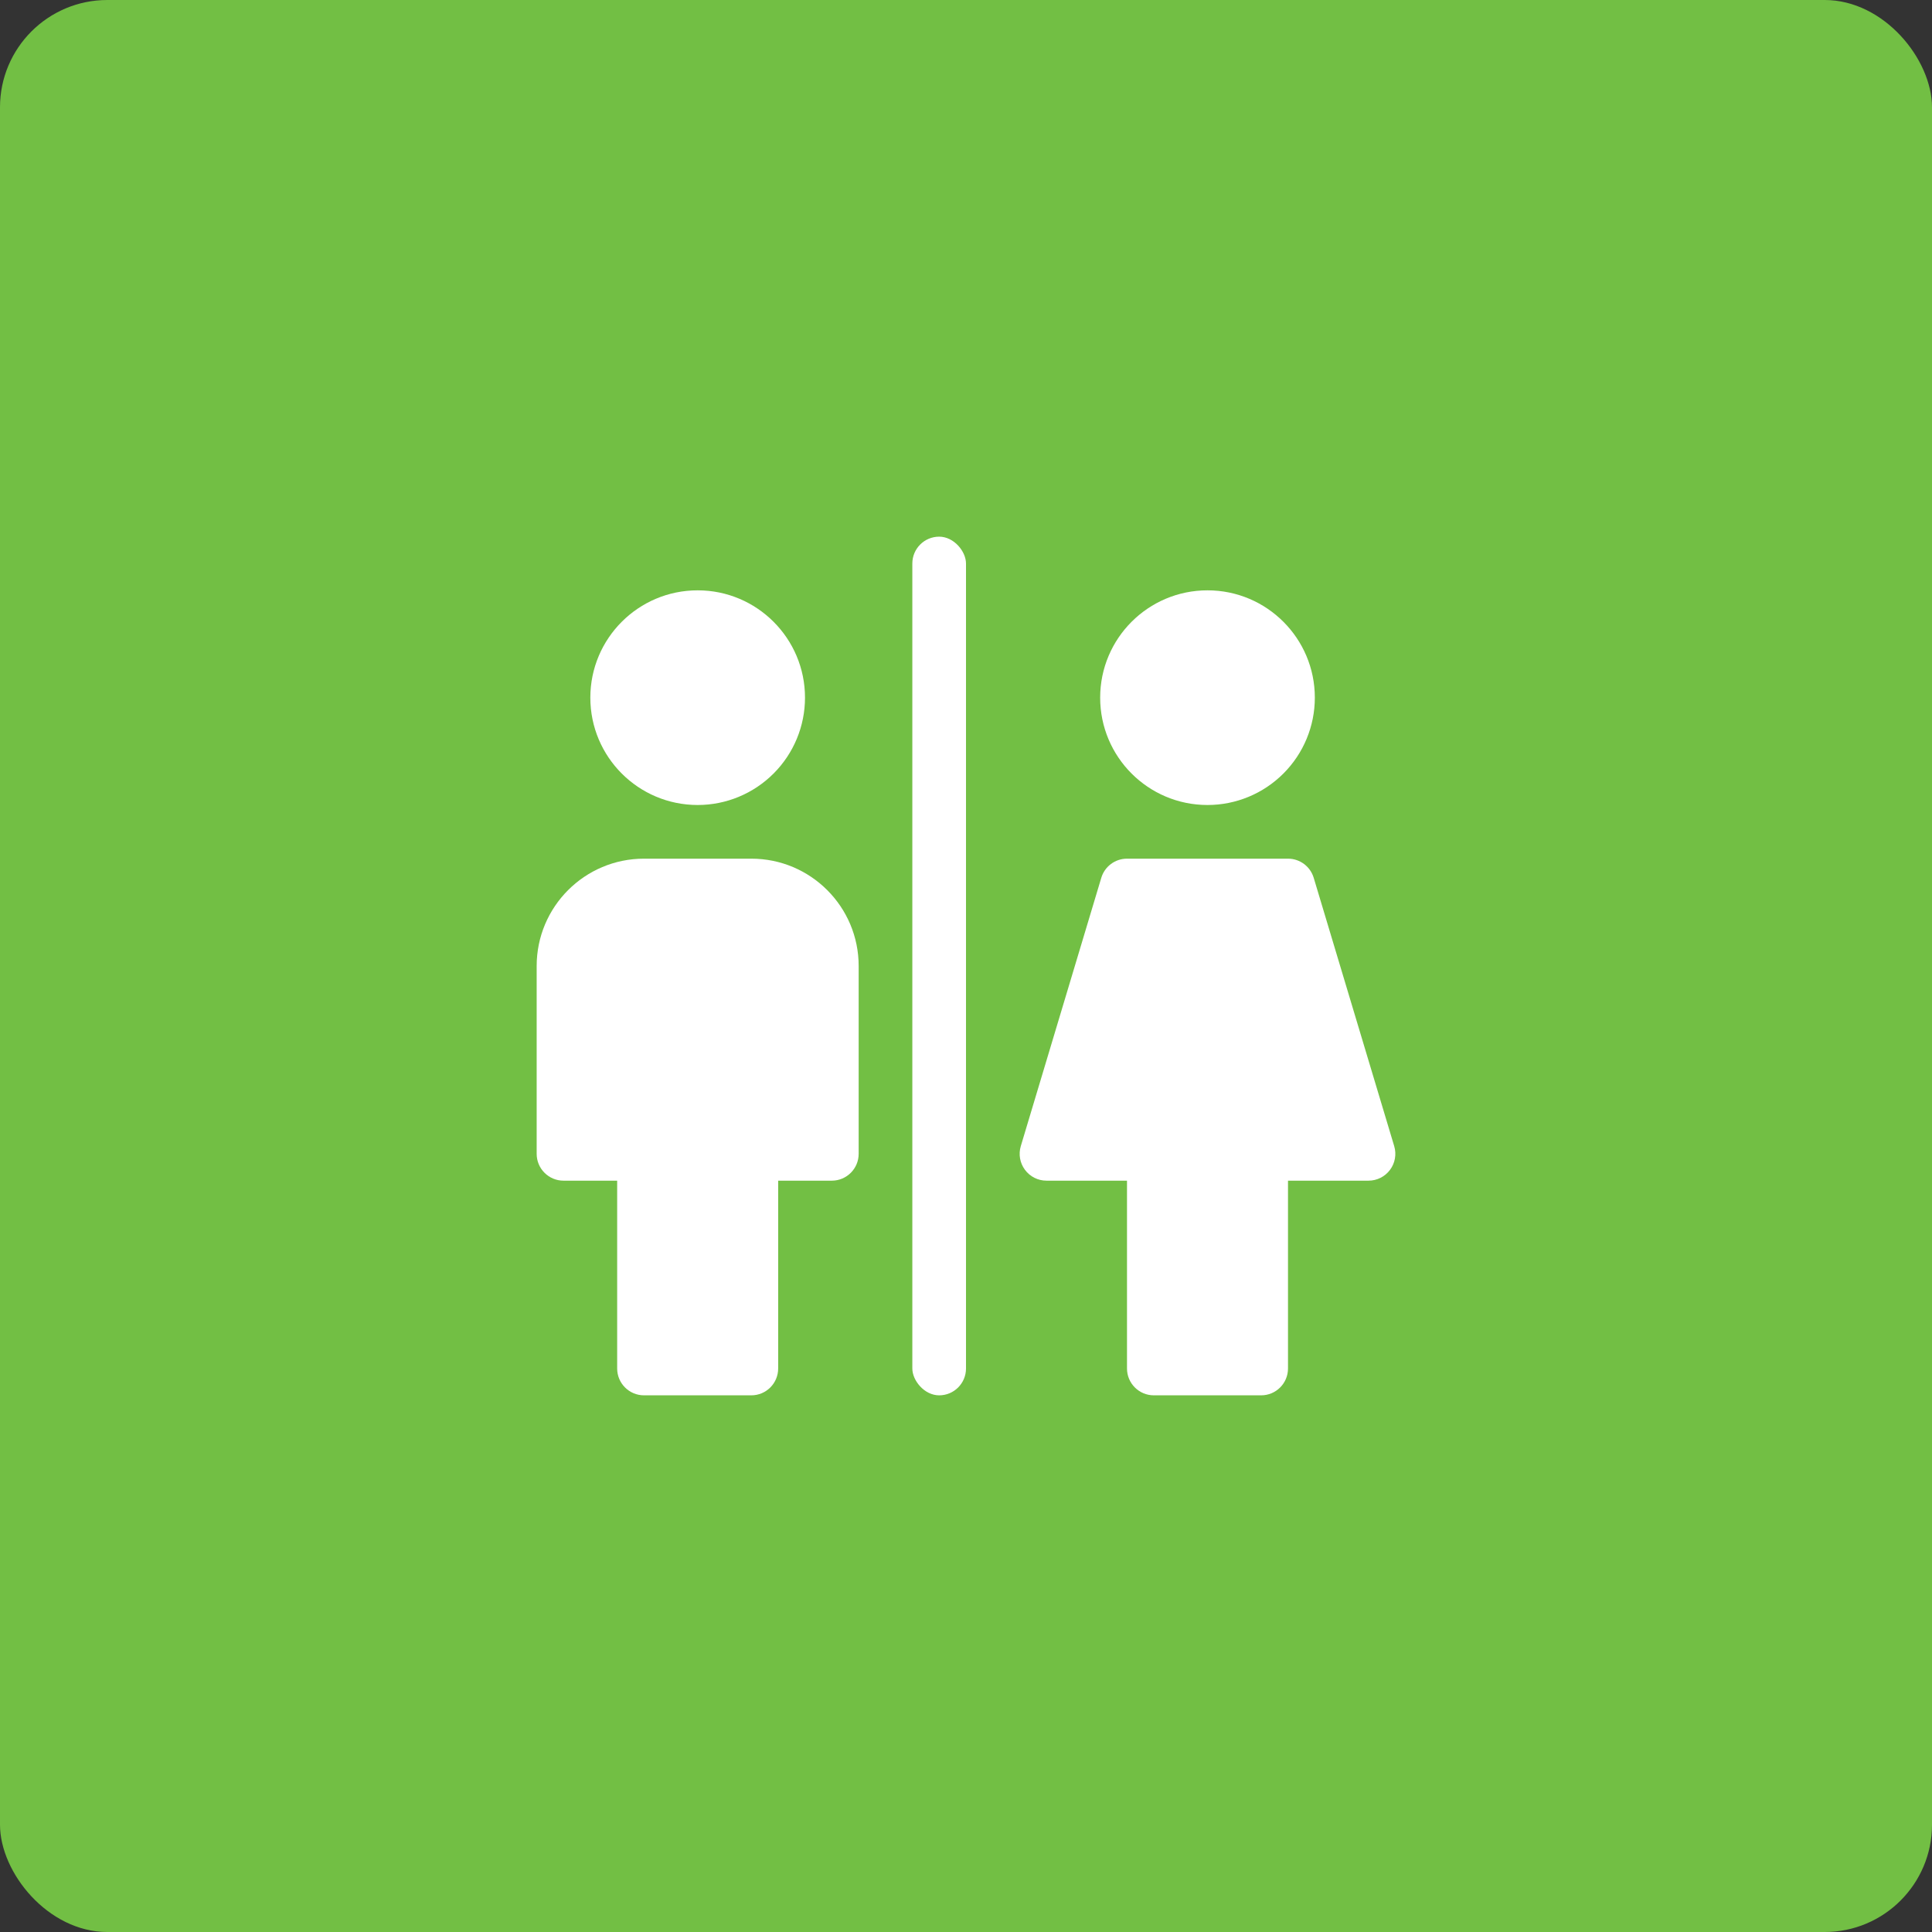
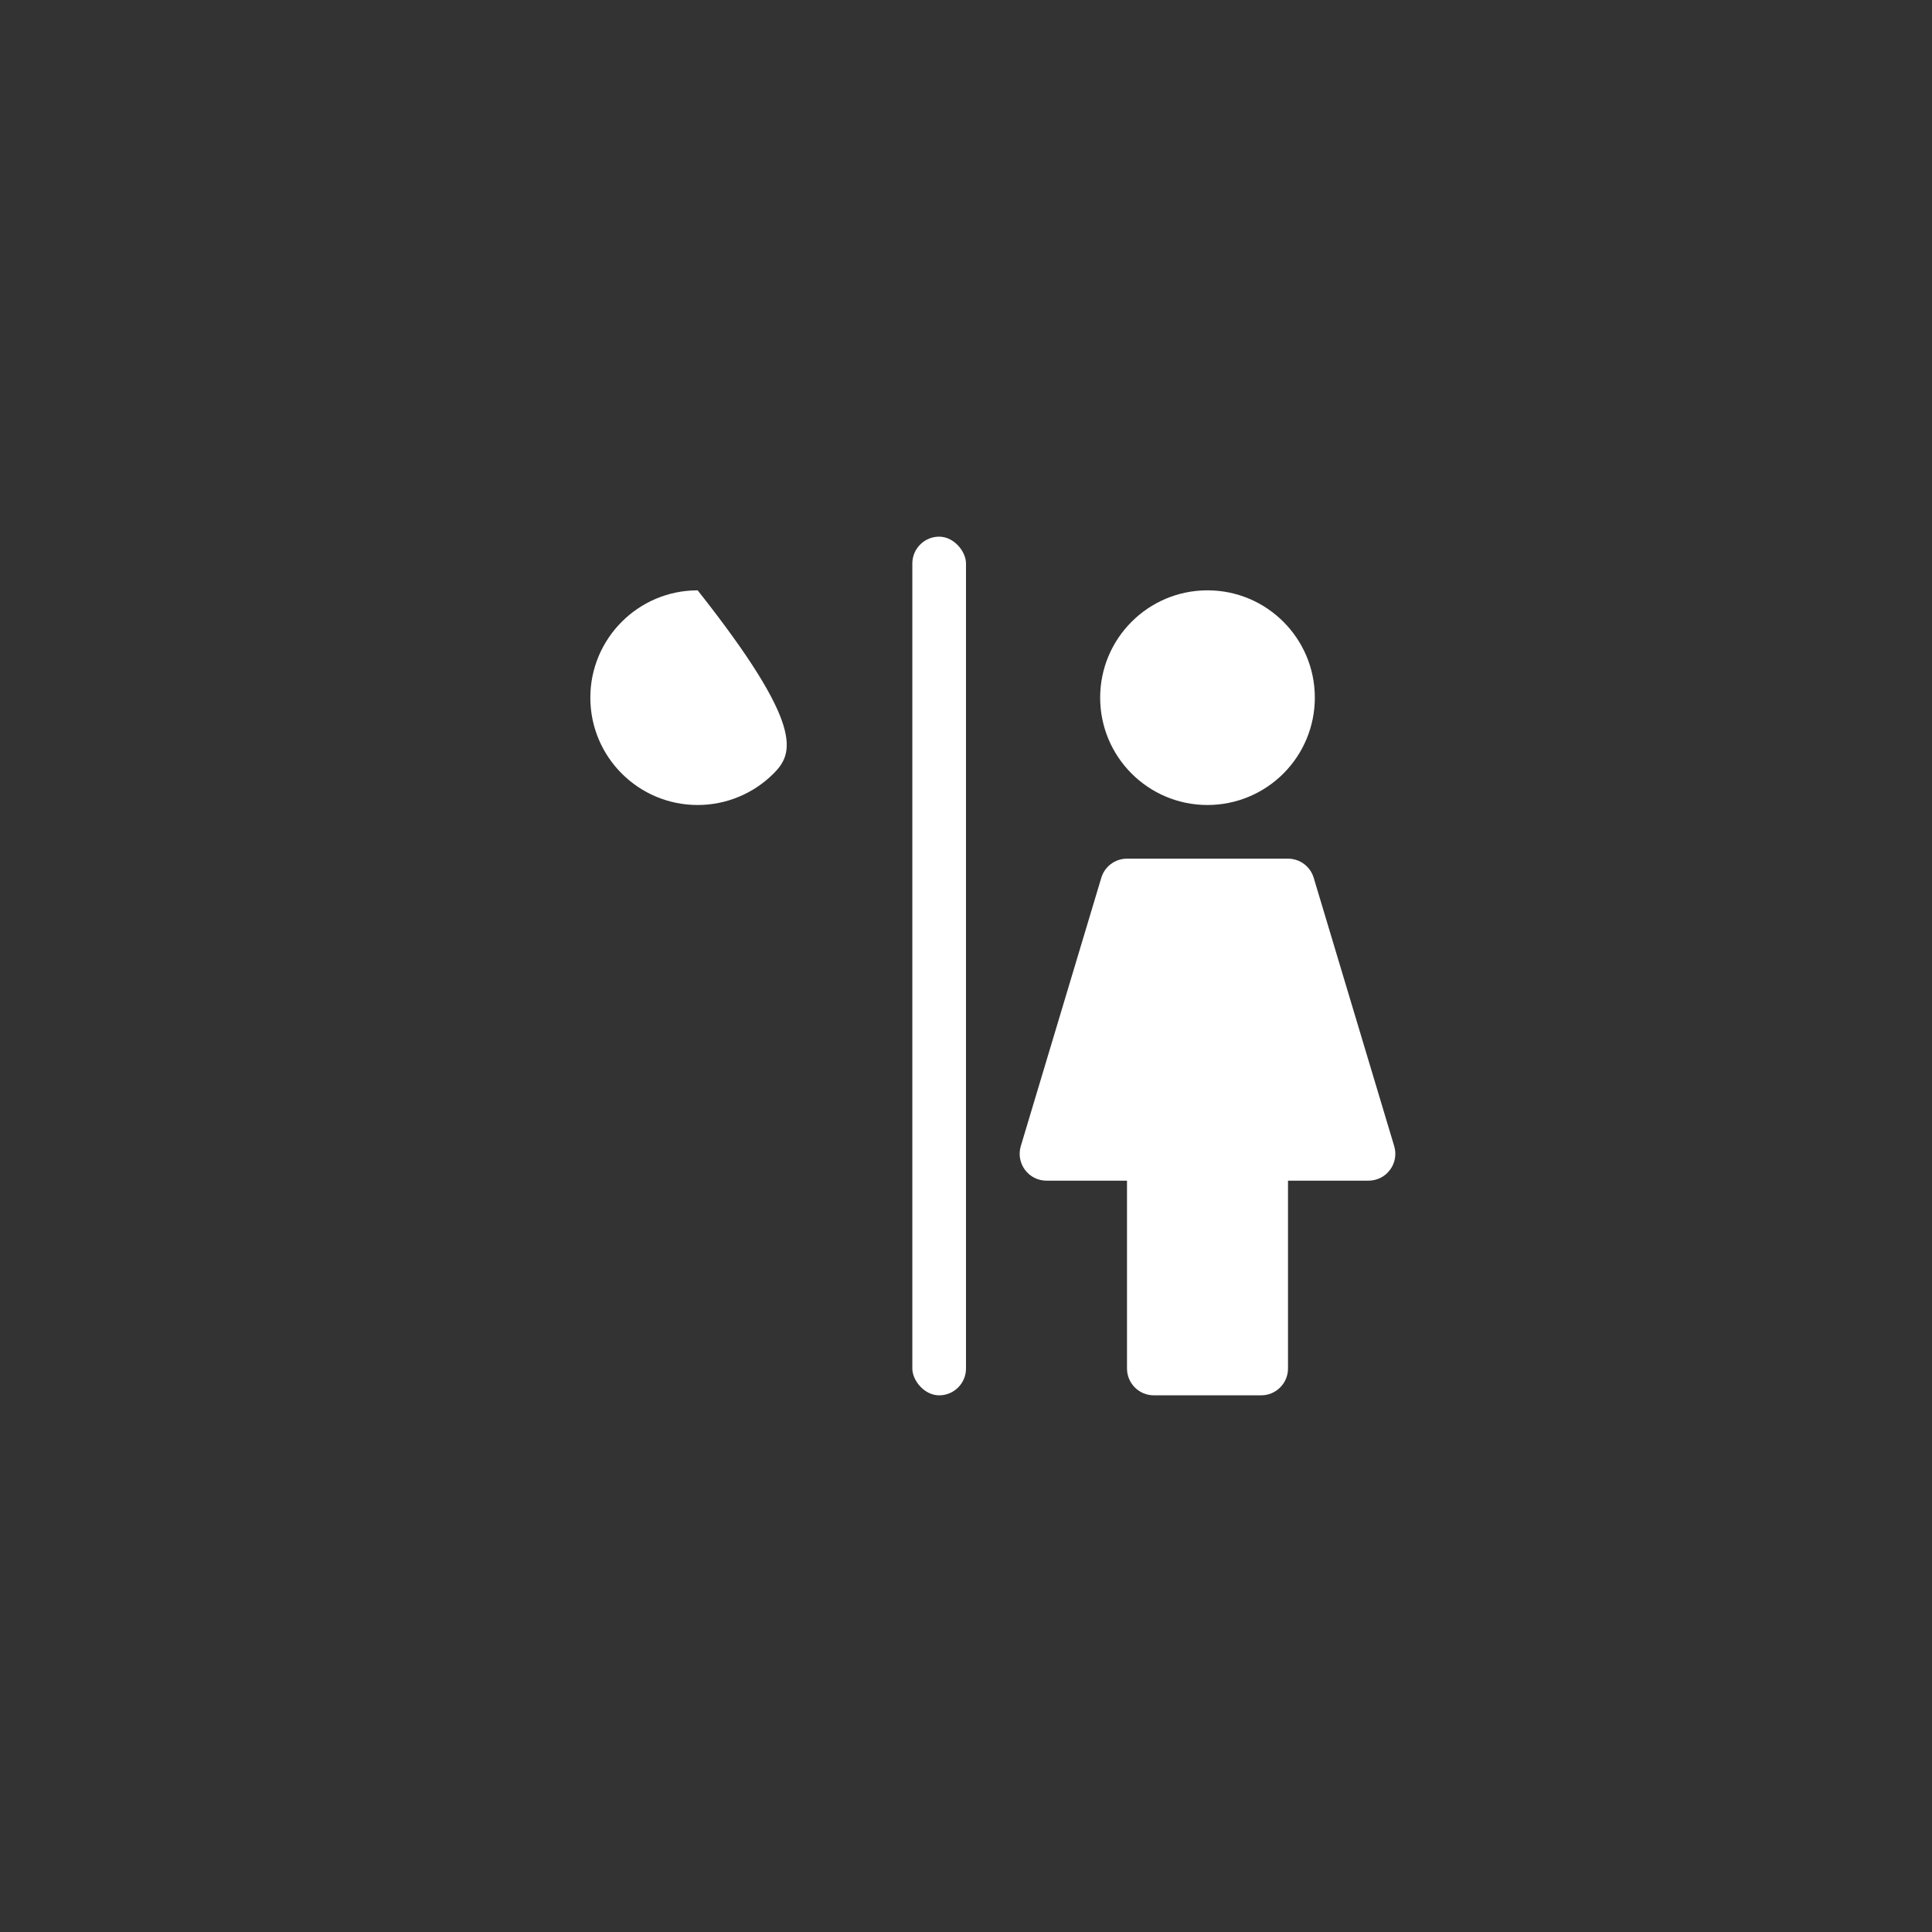
<svg xmlns="http://www.w3.org/2000/svg" xmlns:xlink="http://www.w3.org/1999/xlink" width="72px" height="72px" viewBox="0 0 72 72" version="1.1">
  <rect x="0" y="0" width="72" height="72" fill="#333333" stroke="none" />
  <title>B41EF477-DA88-4974-978F-457B2A5C3E50</title>
  <defs>
-     <rect id="path-1" x="0" y="0" width="72" height="72" rx="4" />
-   </defs>
+     </defs>
  <g id="Internas---Genericas" stroke="none" stroke-width="1" fill="none" fill-rule="evenodd">
    <g id="AeroBSB-site-mapadoaero-desktop" transform="translate(-352, -1984)">
      <g id="Group-2" transform="translate(352, 1984)">
        <g id="bg">
          <mask id="mask-2" fill="white">
            <use xlink:href="#path-1" />
          </mask>
          <use id="Rectangle" fill="#72BF44" xlink:href="#path-1" />
        </g>
        <g id="toilette" transform="translate(20, 20)" fill="#FFFFFF" fill-rule="nonzero">
          <rect id="Rectangle" x="14" y="0" width="2" height="32" rx="1" />
          <path d="M25,10 C22.791,10 21,8.209 21,6 C21,3.791 22.791,2 25,2 C27.209,2 29,3.791 29,6 C29,7.061 28.579,8.078 27.828,8.828 C27.078,9.579 26.061,10 25,10 Z" id="Path" />
-           <path d="M6,10 C3.791,10 2,8.209 2,6 C2,3.791 3.791,2 6,2 C8.209,2 10,3.791 10,6 C10,7.061 9.579,8.078 8.828,8.828 C8.078,9.579 7.061,10 6,10 Z" id="Path" />
-           <path d="M8,32 L4,32 C3.448,32 3,31.552 3,31 L3,24 L1,24 C0.448,24 0,23.552 0,23 L0,16 C0,13.791 1.791,12 4,12 L8,12 C10.209,12 12,13.791 12,16 L12,23 C12,23.552 11.552,24 11,24 L9,24 L9,31 C9,31.552 8.552,32 8,32 Z" id="Path" />
+           <path d="M6,10 C3.791,10 2,8.209 2,6 C2,3.791 3.791,2 6,2 C10,7.061 9.579,8.078 8.828,8.828 C8.078,9.579 7.061,10 6,10 Z" id="Path" />
          <path d="M31.958,22.713 L28.958,12.713 C28.831,12.29 28.442,12 28,12 L22,12 C21.558,12 21.169,12.29 21.042,12.713 L18.042,22.713 C17.951,23.016 18.009,23.344 18.198,23.597 C18.386,23.851 18.684,24 19,24 L22,24 L22,31 C22,31.552 22.448,32 23,32 L27,32 C27.552,32 28,31.552 28,31 L28,24 L31,24 C31.316,24 31.614,23.851 31.802,23.597 C31.991,23.344 32.049,23.016 31.958,22.713 Z" id="Path" />
        </g>
      </g>
    </g>
  </g>
</svg>